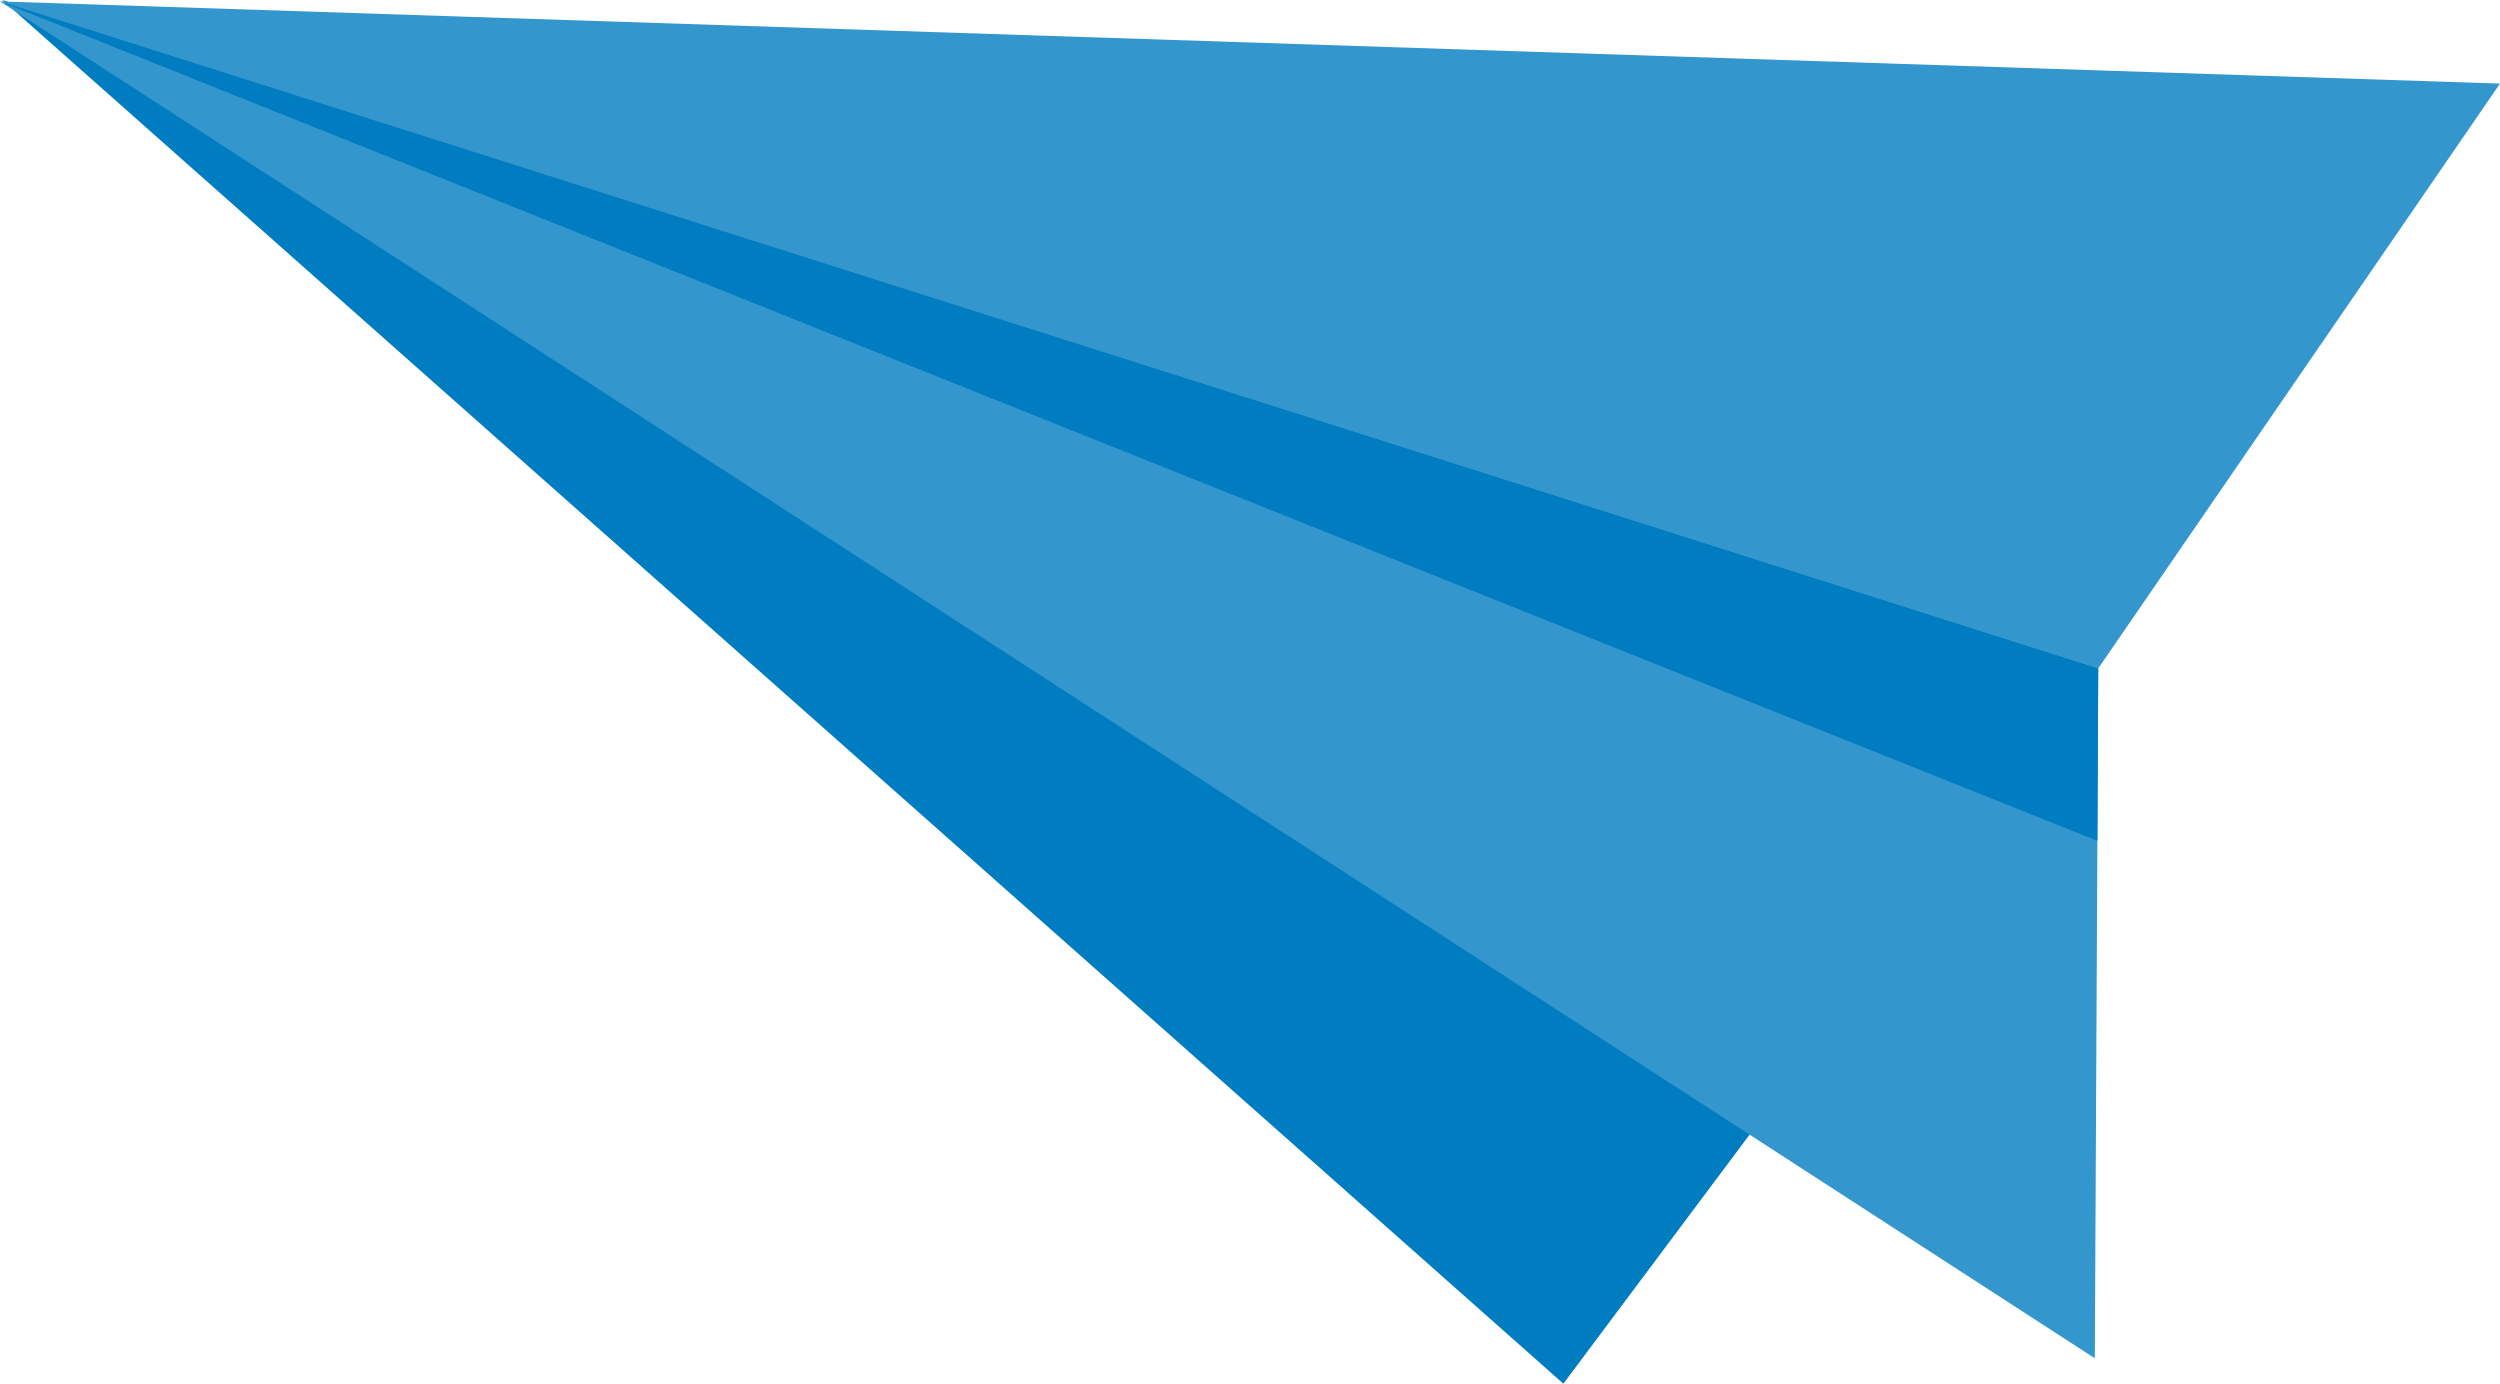
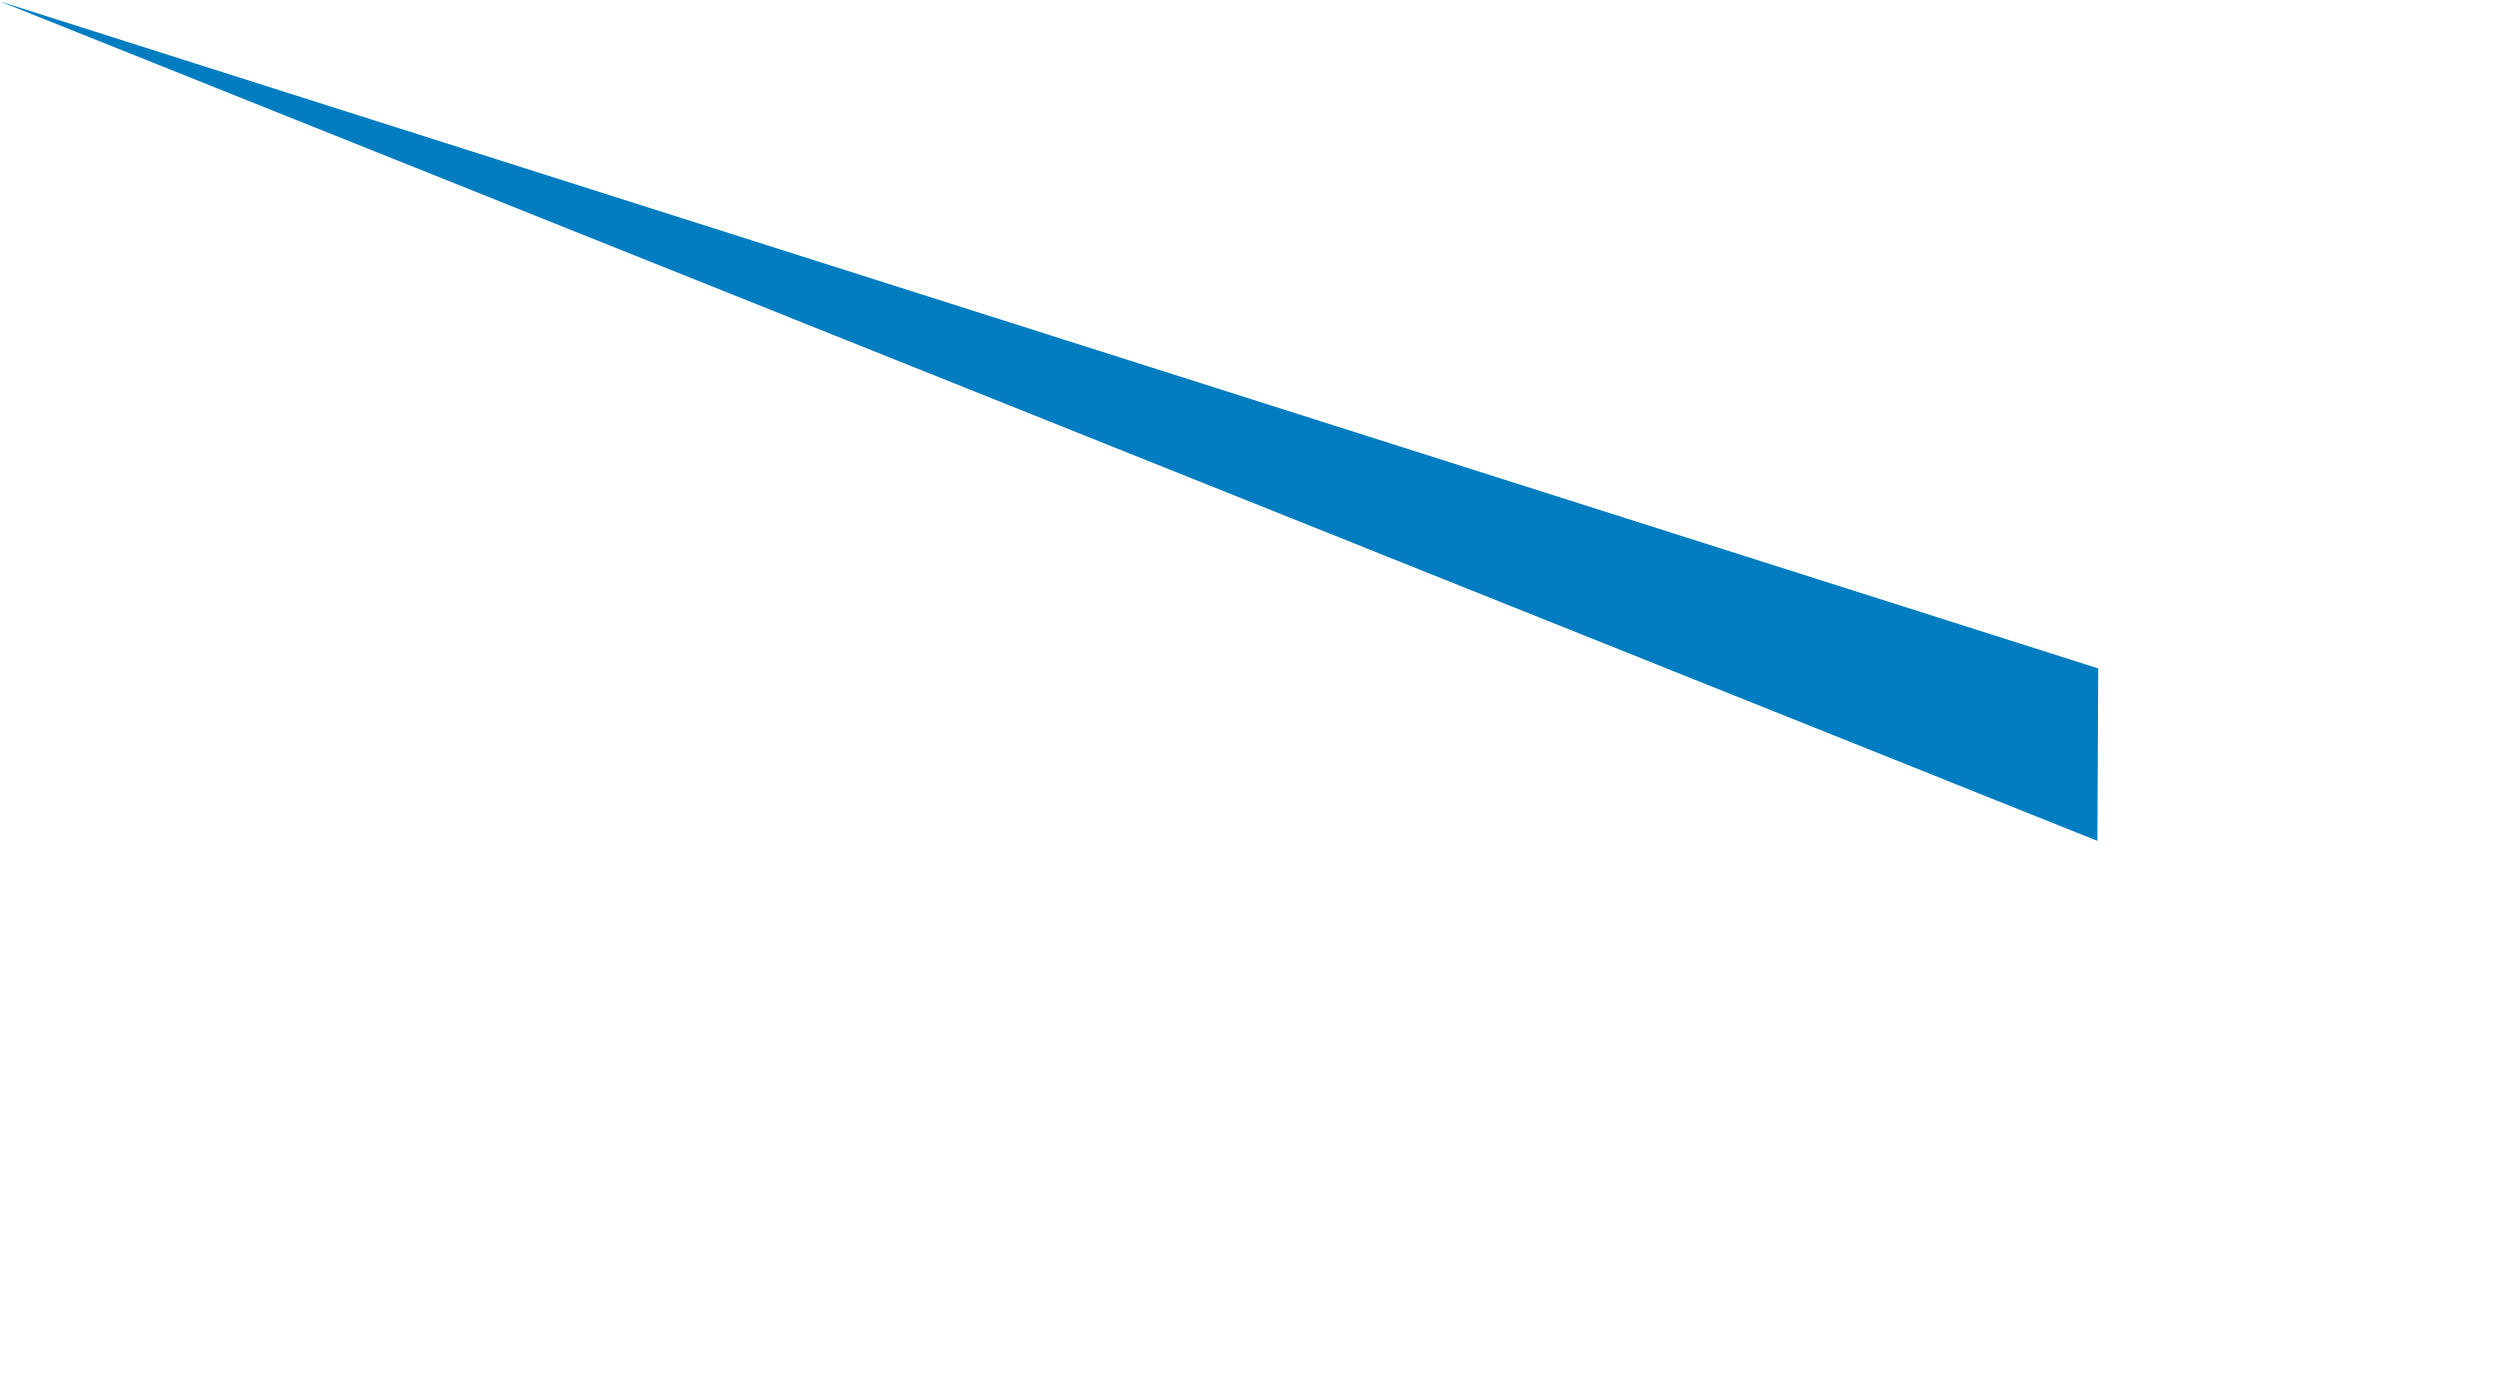
<svg xmlns="http://www.w3.org/2000/svg" viewBox="0 0 176.16 97.5">
  <defs>
    <style>.a{fill:#007cc1;}.b{fill:#3396cd;}</style>
  </defs>
-   <path class="a" d="M111,98l37.69-50.4L1,.5Z" transform="translate(-0.84 -0.5)" />
-   <path class="b" d="M177,6.39,148.69,47.6.84.6Z" transform="translate(-0.84 -0.5)" />
-   <path class="b" d="M148.45,96.21l.24-48.61L.84.6Z" transform="translate(-0.84 -0.5)" />
  <path class="a" d="M148.63,59.75l.06-12.15L.84.6Z" transform="translate(-0.84 -0.5)" />
</svg>